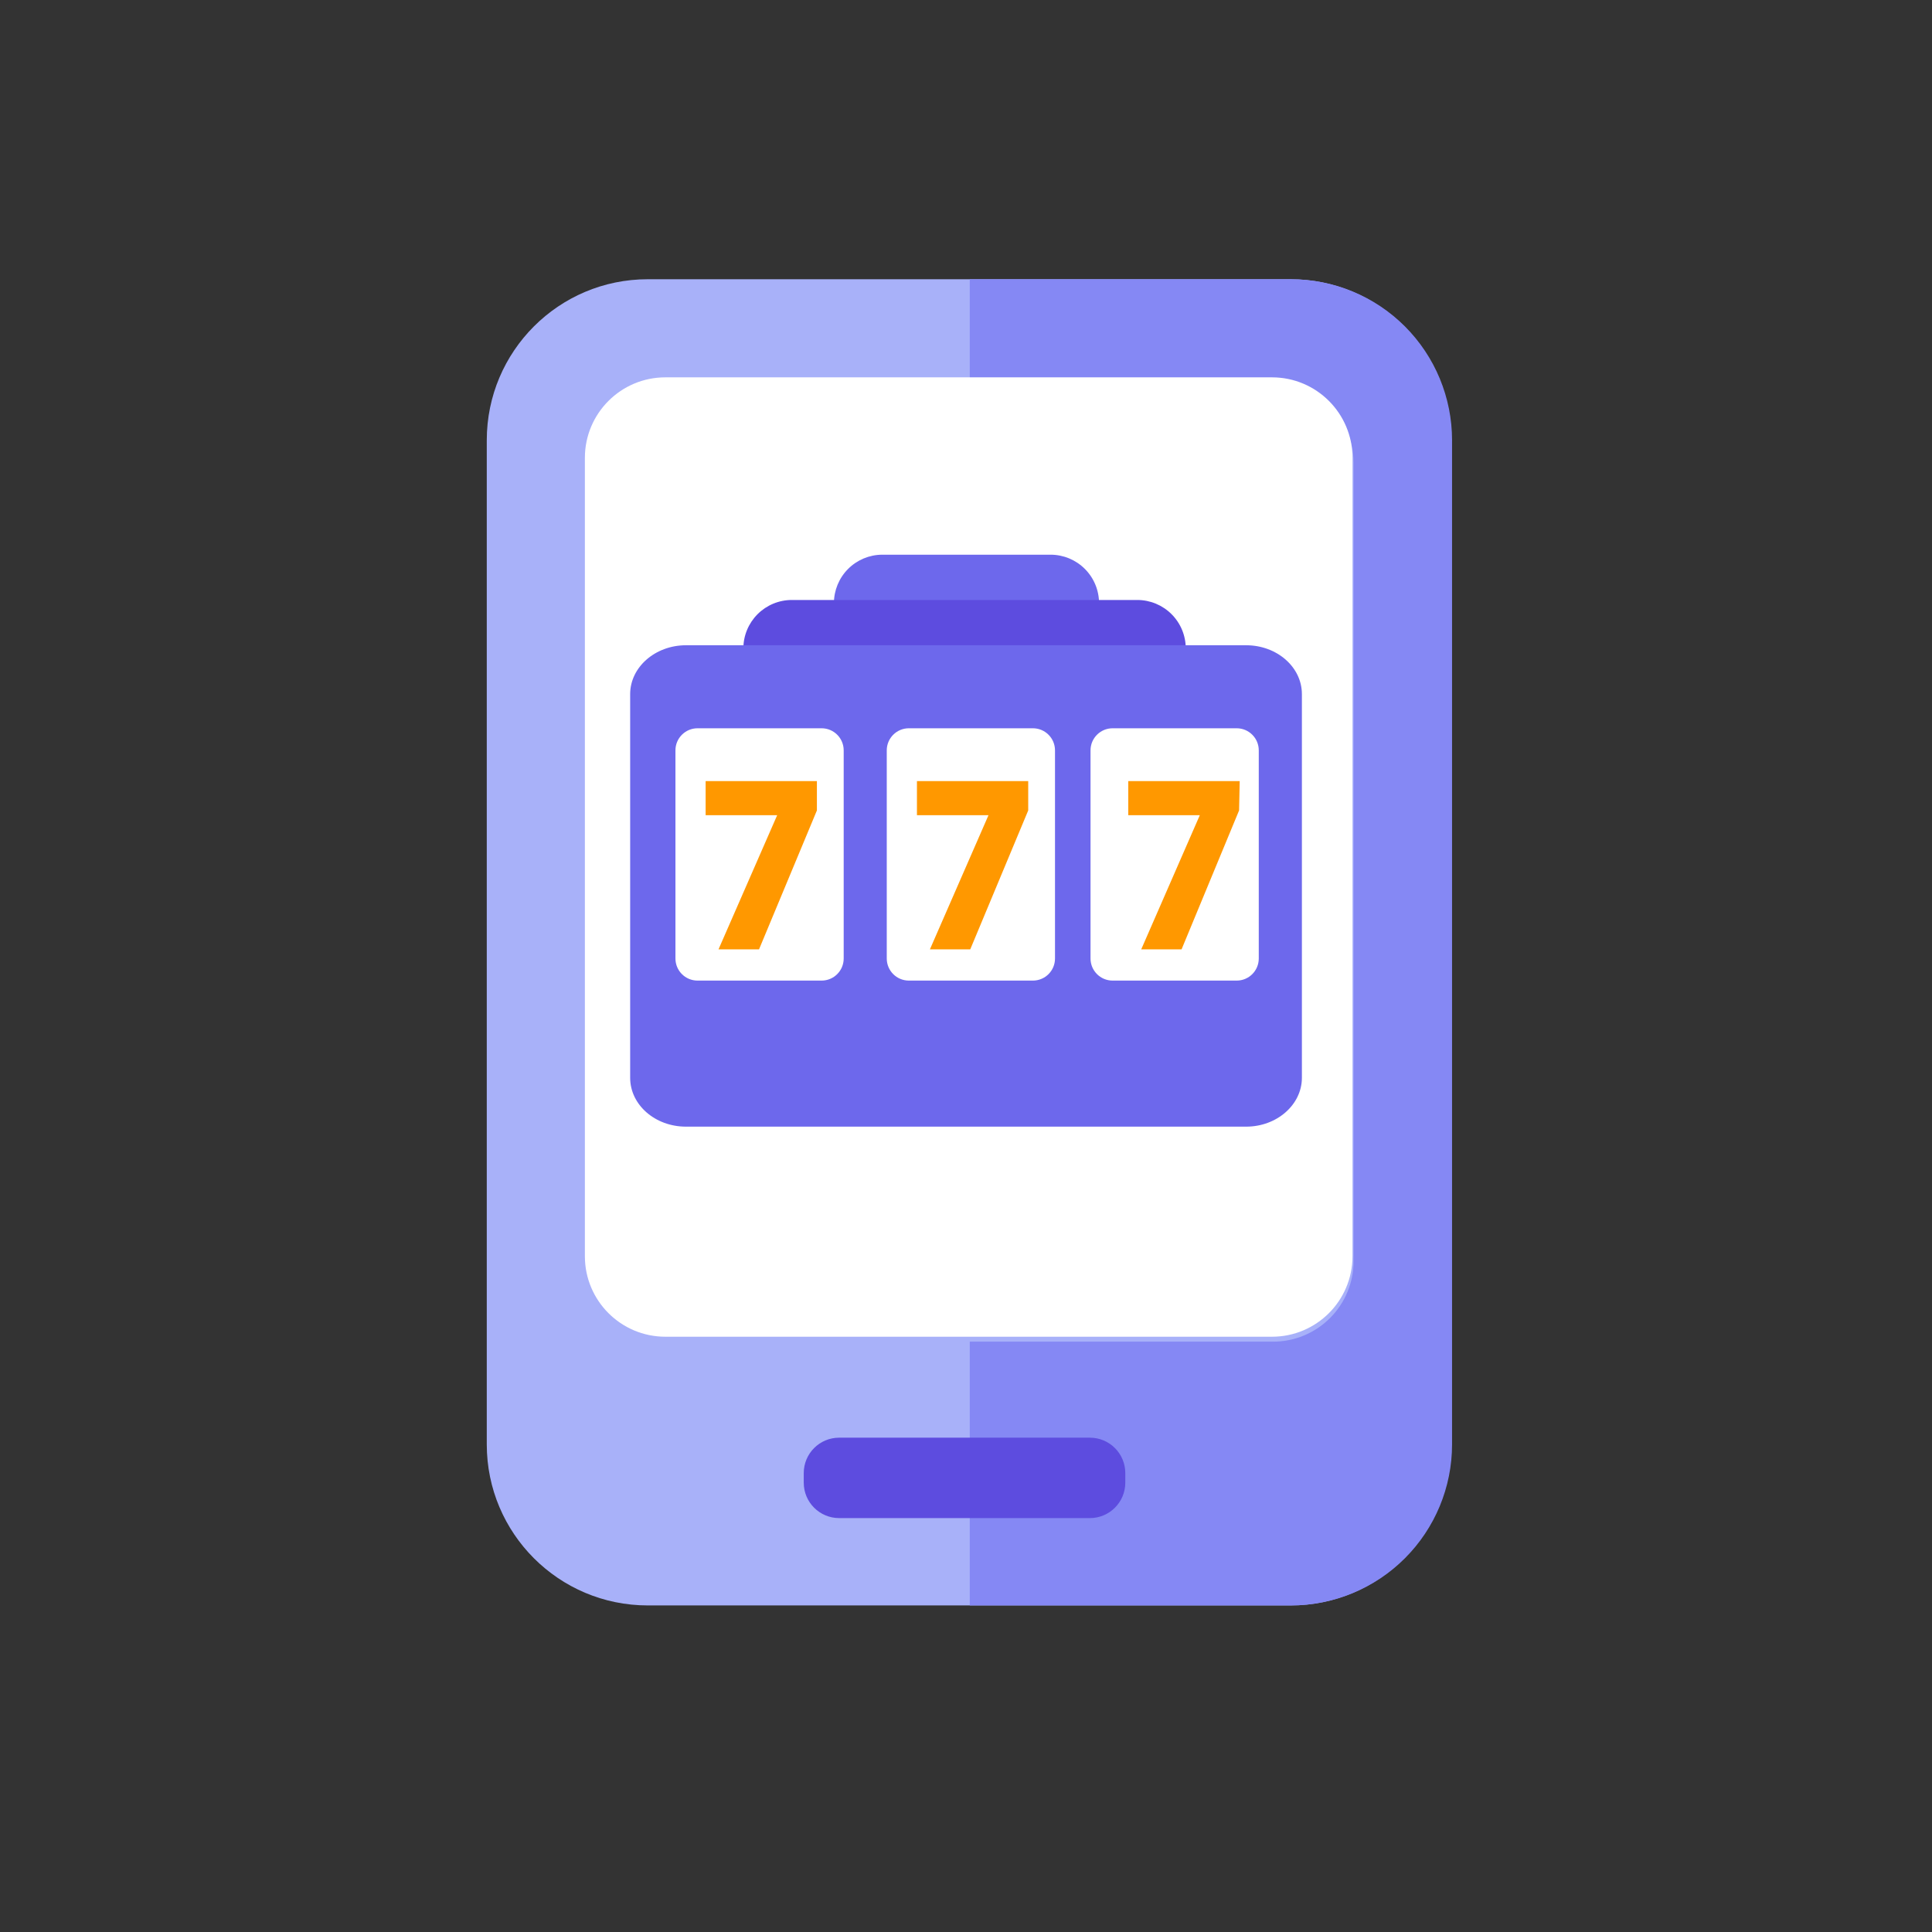
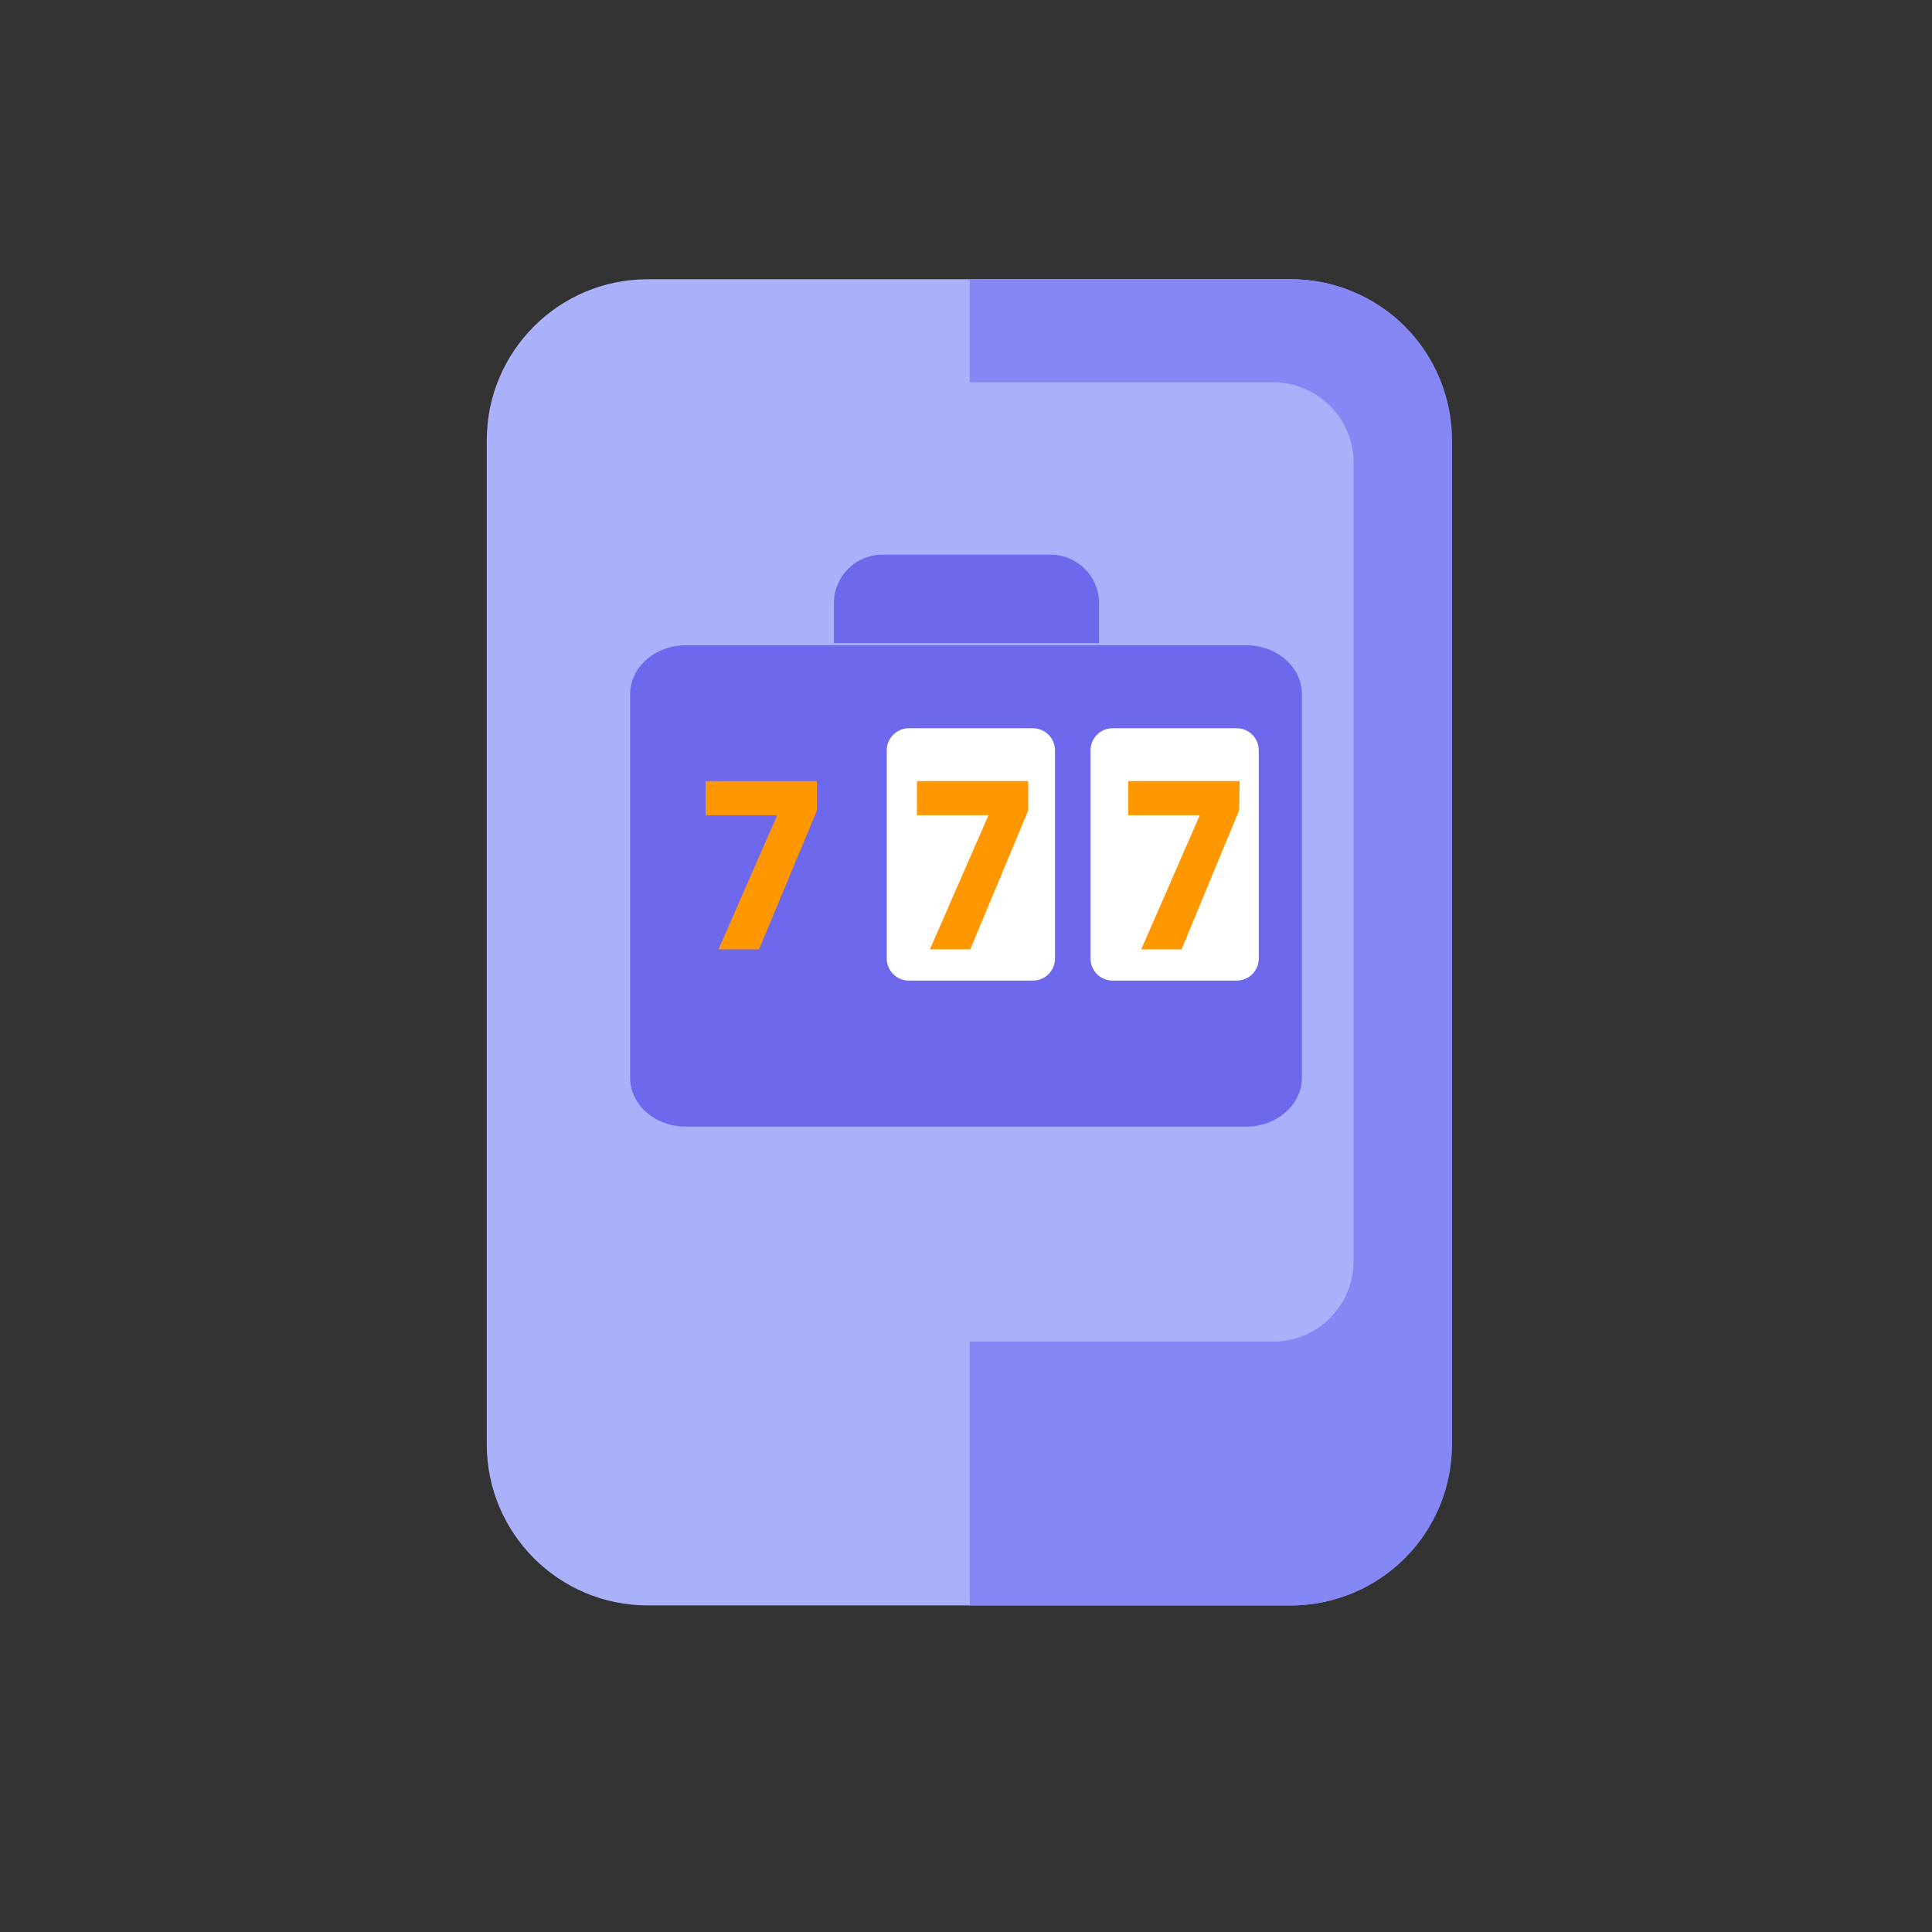
<svg xmlns="http://www.w3.org/2000/svg" width="1024" height="1024" viewBox="0 0 1024 1024" fill="none">
  <rect x="0" y="0" width="1024" height="1024" fill="#333333" stroke="none" />
  <g clip-path="url(#clip0_5_1042)">
    <path d="M683.908 148H343.333C296.205 148 258 186.205 258 233.333V765.576C258 812.705 296.205 850.91 343.333 850.91H683.908C731.036 850.91 769.241 812.705 769.241 765.576V233.333C769.241 186.205 731.036 148 683.908 148Z" fill="#A8B1F9" />
    <path d="M769.621 233.333V765.576C769.621 788.208 760.63 809.913 744.627 825.916C728.624 841.919 706.919 850.91 684.287 850.91H514V711.105H674.759C680.362 711.105 685.91 710.002 691.086 707.857C696.263 705.713 700.966 702.57 704.928 698.608C708.89 694.646 712.033 689.943 714.177 684.766C716.322 679.59 717.425 674.042 717.425 668.438V245.28C717.425 233.964 712.93 223.112 704.928 215.11C696.927 207.109 686.074 202.613 674.759 202.613H514V148H684.287C706.919 148 728.624 156.99 744.627 172.994C760.63 188.997 769.621 210.702 769.621 233.333Z" fill="#8588F4" />
-     <path d="M577.656 762H444.773C434.405 762 426 770.405 426 780.773V785.846C426 796.214 434.405 804.619 444.773 804.619H577.656C588.024 804.619 596.43 796.214 596.43 785.846V780.773C596.43 770.405 588.024 762 577.656 762Z" fill="#5D4CDF" />
-     <path d="M674.184 200H352.667C329.103 200 310 219.103 310 242.667V665.825C310 689.389 329.103 708.492 352.667 708.492H674.184C697.748 708.492 716.85 689.389 716.85 665.825V242.667C716.85 219.103 697.748 200 674.184 200Z" fill="white" />
    <path d="M467.505 294H556.821C563.635 294 570.171 296.707 574.99 301.526C579.808 306.345 582.516 312.88 582.516 319.695V340.886H442V319.647C442.012 312.874 444.699 306.379 449.475 301.576C454.252 296.773 460.732 294.05 467.505 294Z" fill="#6D68EC" />
-     <path d="M419.695 318H602.782C609.597 318 616.132 320.707 620.951 325.526C625.77 330.345 628.477 336.88 628.477 343.695V364.886H394V343.695C394 336.88 396.707 330.345 401.526 325.526C406.345 320.707 412.88 318 419.695 318Z" fill="#5D4CDF" />
    <path d="M690.03 367.884V571.262C690.03 585.484 676.803 597.147 660.495 597.147H363.582C347.227 597.147 334 585.579 334 571.262V367.884C334 353.662 347.227 342 363.582 342H660.495C676.803 342 690.03 353.567 690.03 367.884Z" fill="#6D68EC" />
-     <path d="M435.464 386H369.71C363.243 386 358 391.243 358 397.71V508.027C358 514.494 363.243 519.736 369.71 519.736H435.464C441.931 519.736 447.173 514.494 447.173 508.027V397.71C447.173 391.243 441.931 386 435.464 386Z" fill="white" />
    <path d="M547.464 386H481.71C475.243 386 470 391.243 470 397.71V508.027C470 514.494 475.243 519.736 481.71 519.736H547.464C553.931 519.736 559.173 514.494 559.173 508.027V397.71C559.173 391.243 553.931 386 547.464 386Z" fill="white" />
    <path d="M655.464 386H589.71C583.243 386 578 391.243 578 397.71V508.027C578 514.494 583.243 519.736 589.71 519.736H655.464C661.931 519.736 667.173 514.494 667.173 508.027V397.71C667.173 391.243 661.931 386 655.464 386Z" fill="white" />
    <path d="M432.975 429.55L402.302 503.173H380.827L411.926 432.062H374V414H432.975V429.55Z" fill="#FF9800" />
    <path d="M544.975 429.55L514.255 503.173H492.874L523.926 432.062H486V414H544.975V429.55Z" fill="#FF9800" />
    <path d="M656.738 429.55L626.255 503.173H604.874L635.926 432.062H598V414H657.07L656.738 429.55Z" fill="#FF9800" />
  </g>
  <defs>
    <clipPath id="clip0_5_1042">
      <rect width="1024" height="1024" fill="white" />
    </clipPath>
  </defs>
</svg>